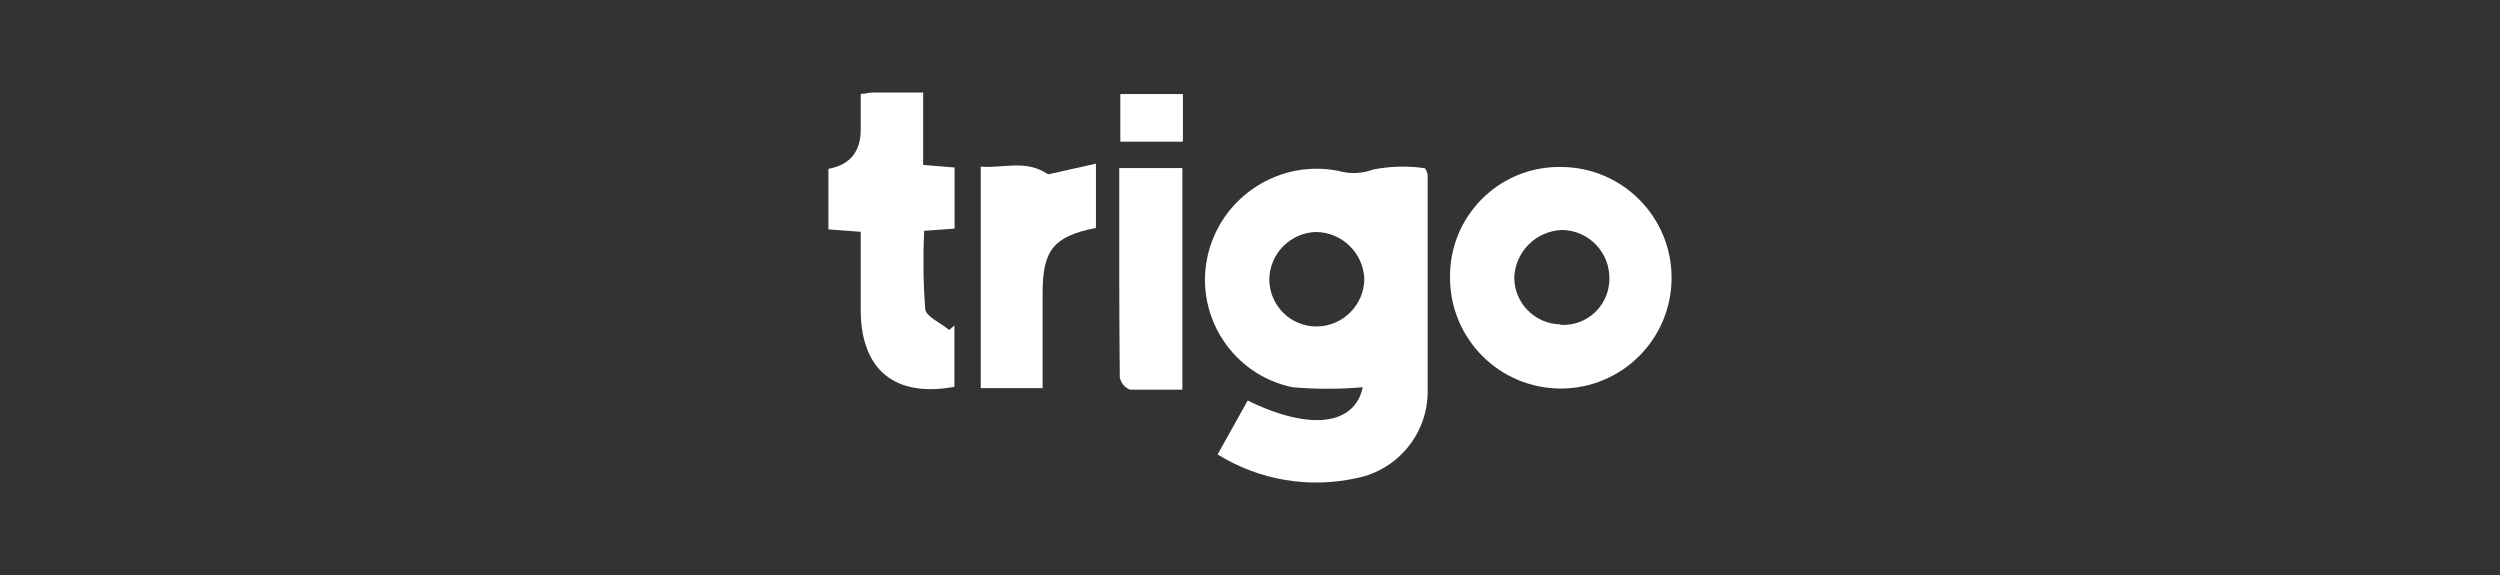
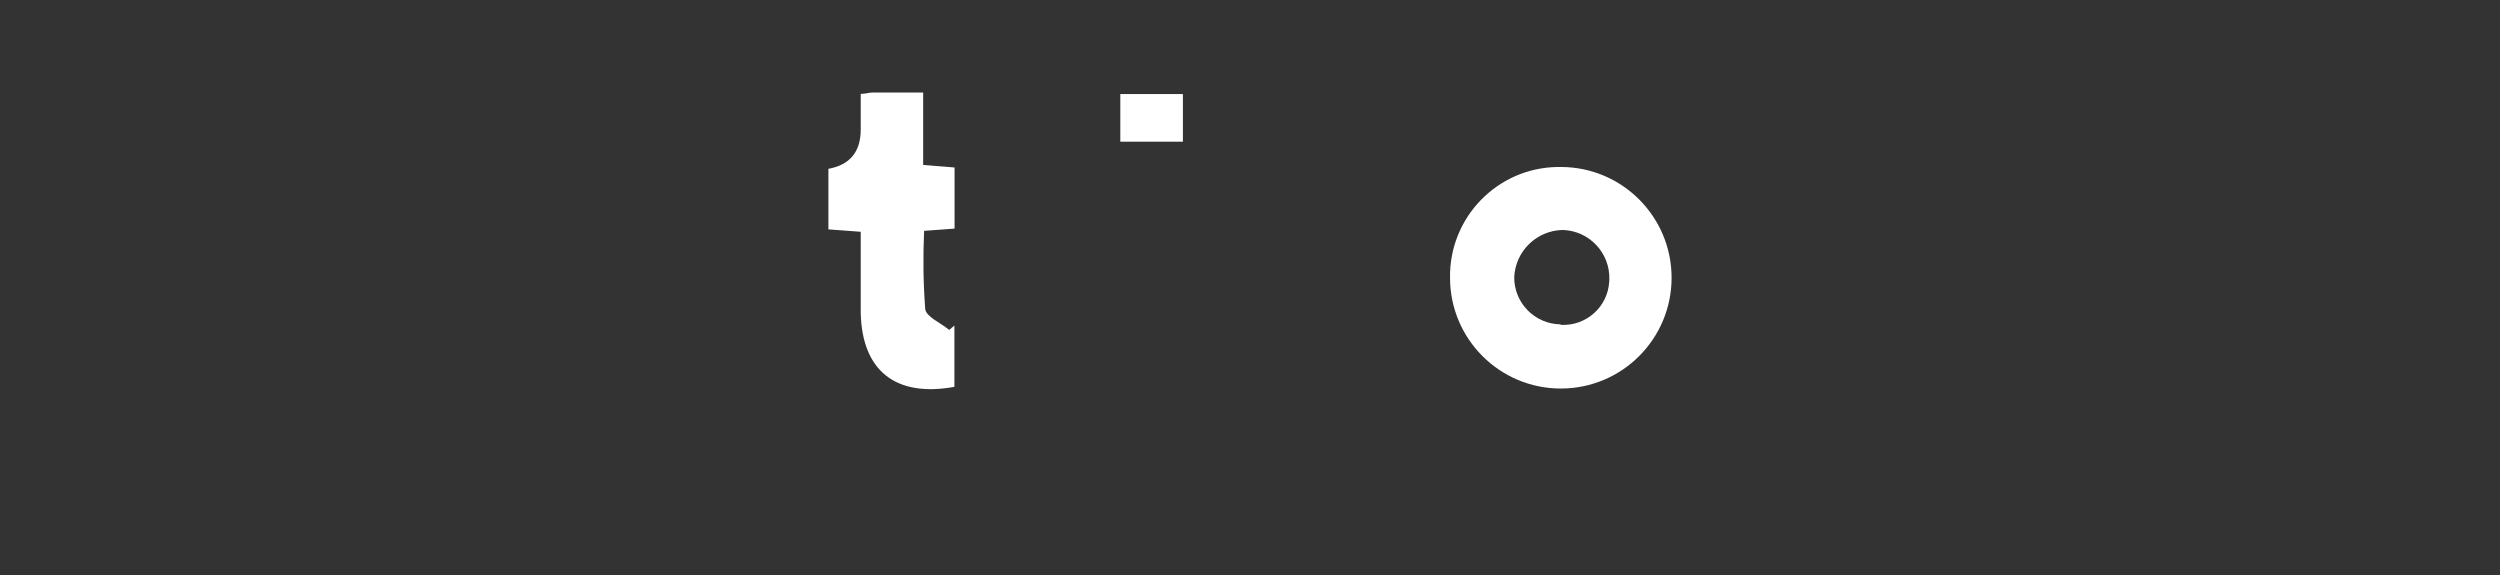
<svg xmlns="http://www.w3.org/2000/svg" id="uuid-3a8d62f1-20c2-4db5-afb0-5ecaf5952dc3" viewBox="0 0 652 150">
  <rect x="0" y="0" width="652" height="150" fill="#333333" stroke="none" />
-   <path d="m317.55,118.52l7.85-14.06c16.42,8.04,27.93,6.36,30-3.47-6.09.53-12.21.53-18.3,0-15.47-3.18-25.43-18.31-22.25-33.78.07-.36.16-.72.24-1.08,3.76-15.08,18.69-24.57,33.94-21.57,2.98.86,6.15.74,9.05-.34,4.47-.89,9.07-1,13.58-.34.31.51.54,1.06.67,1.64v56.81c-.1,10.87-7.79,20.18-18.44,22.34-12.46,2.79-25.51.57-36.35-6.16Zm13.48-45.6c.05,6.81,5.61,12.28,12.42,12.23,0,0,0,0,0,0,6.79-.1,12.27-5.58,12.37-12.37-.26-6.82-5.84-12.23-12.66-12.28-6.71.23-12.06,5.7-12.13,12.42Z" style="fill:#fff;" />
-   <path d="m407.06,43.55c15.95,0,28.89,12.93,28.89,28.89s-12.93,28.89-28.89,28.89-28.89-12.93-28.89-28.89h0c-.24-15.71,12.3-28.65,28.01-28.89.29,0,.58,0,.87,0Zm0,41.17c6.61.37,12.27-4.68,12.64-11.29,0-.17.02-.33.02-.5.24-6.91-5.17-12.71-12.08-12.95-.07,0-.13,0-.2,0-6.76.2-12.22,5.57-12.52,12.33-.03,6.7,5.34,12.17,12.04,12.28l.1.14Z" style="fill:#fff;" />
+   <path d="m407.06,43.55c15.95,0,28.89,12.93,28.89,28.89s-12.93,28.89-28.89,28.89-28.89-12.93-28.89-28.89h0c-.24-15.71,12.3-28.65,28.01-28.89.29,0,.58,0,.87,0m0,41.17c6.61.37,12.27-4.68,12.64-11.29,0-.17.02-.33.02-.5.24-6.91-5.17-12.71-12.08-12.95-.07,0-.13,0-.2,0-6.76.2-12.22,5.57-12.52,12.33-.03,6.7,5.34,12.17,12.04,12.28l.1.14Z" style="fill:#fff;" />
  <path d="m248.89,100.89c-15.36,2.79-24.07-4.24-24.41-19.26v-21.18l-8.43-.63v-15.79q8.43-1.54,8.43-10.26v-9.29c1.35,0,2.12-.34,2.94-.34h13.34v18.87l8.19.67v15.94l-7.94.58c-.31,6.8-.22,13.62.29,20.41.24,2.02,4.09,3.61,6.26,5.44l1.35-1.16v15.98Z" style="fill:#fff;" />
-   <path d="m271.91,101.23h-16.13v-57.78c5.73.53,11.75-1.97,17.57,2.02l12.47-2.79v16.76c-11.07,2.21-13.91,5.73-13.91,17.09v24.7Z" style="fill:#fff;" />
-   <path d="m291.89,43.84h16.47v57.78h-13.67c-1.38-.55-2.38-1.77-2.65-3.23-.19-18.2-.14-36.11-.14-54.55Z" style="fill:#fff;" />
  <path d="m308.5,24.53v12.42h-16.32v-12.42h16.32Z" style="fill:#fff;" />
</svg>